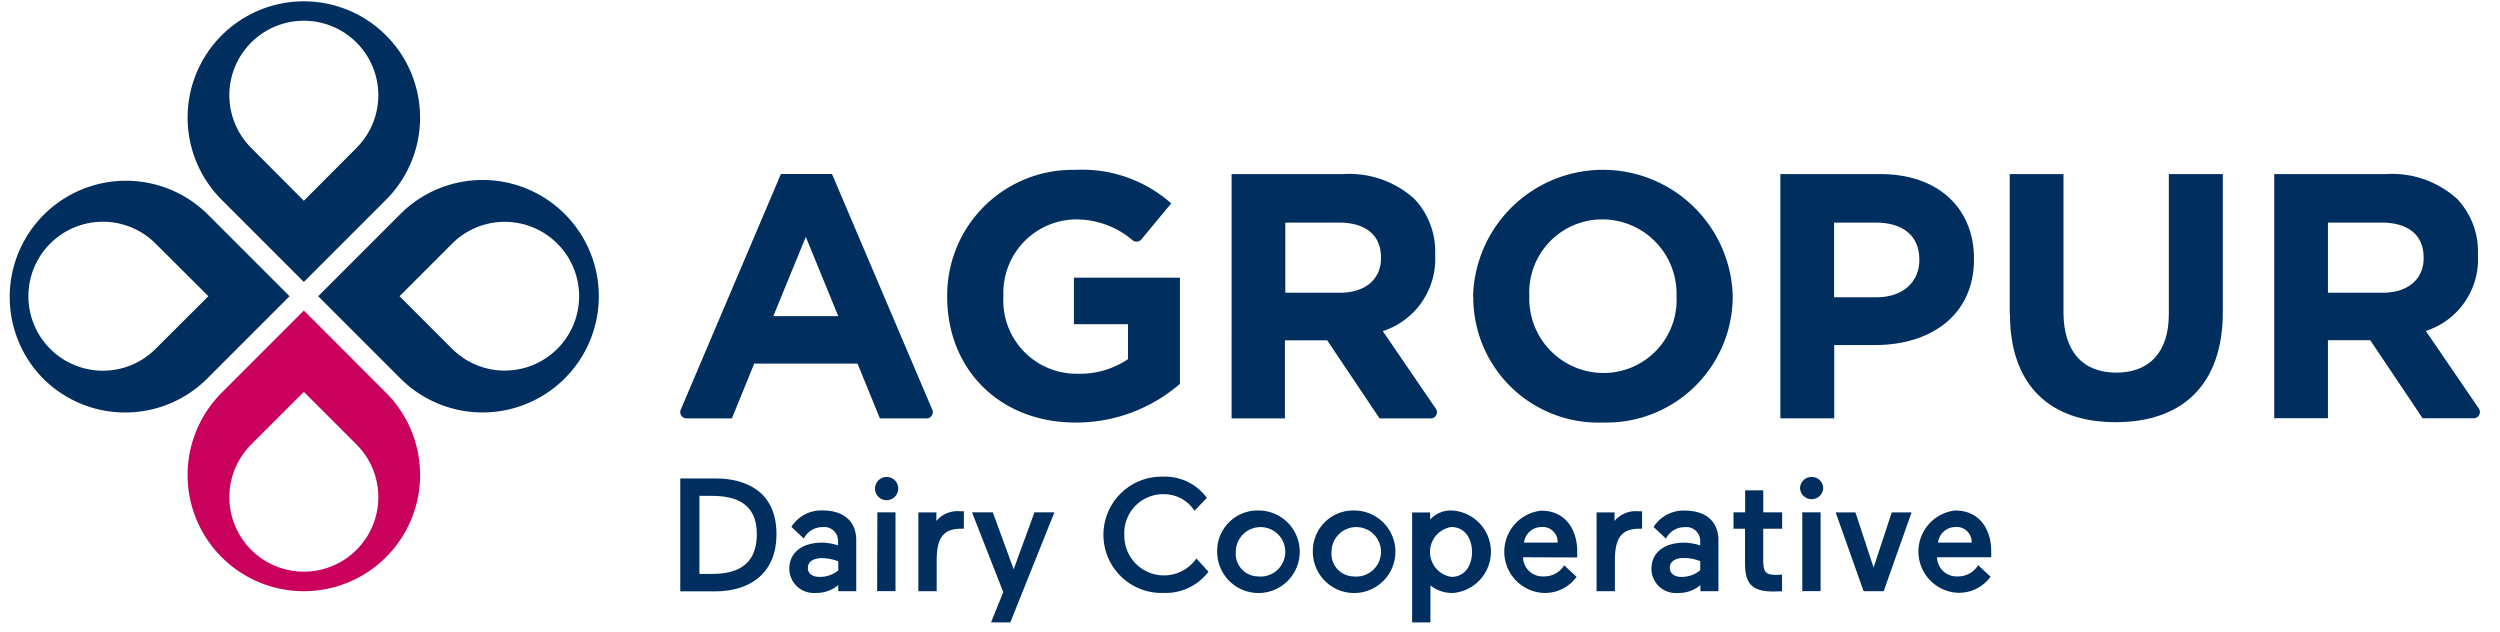
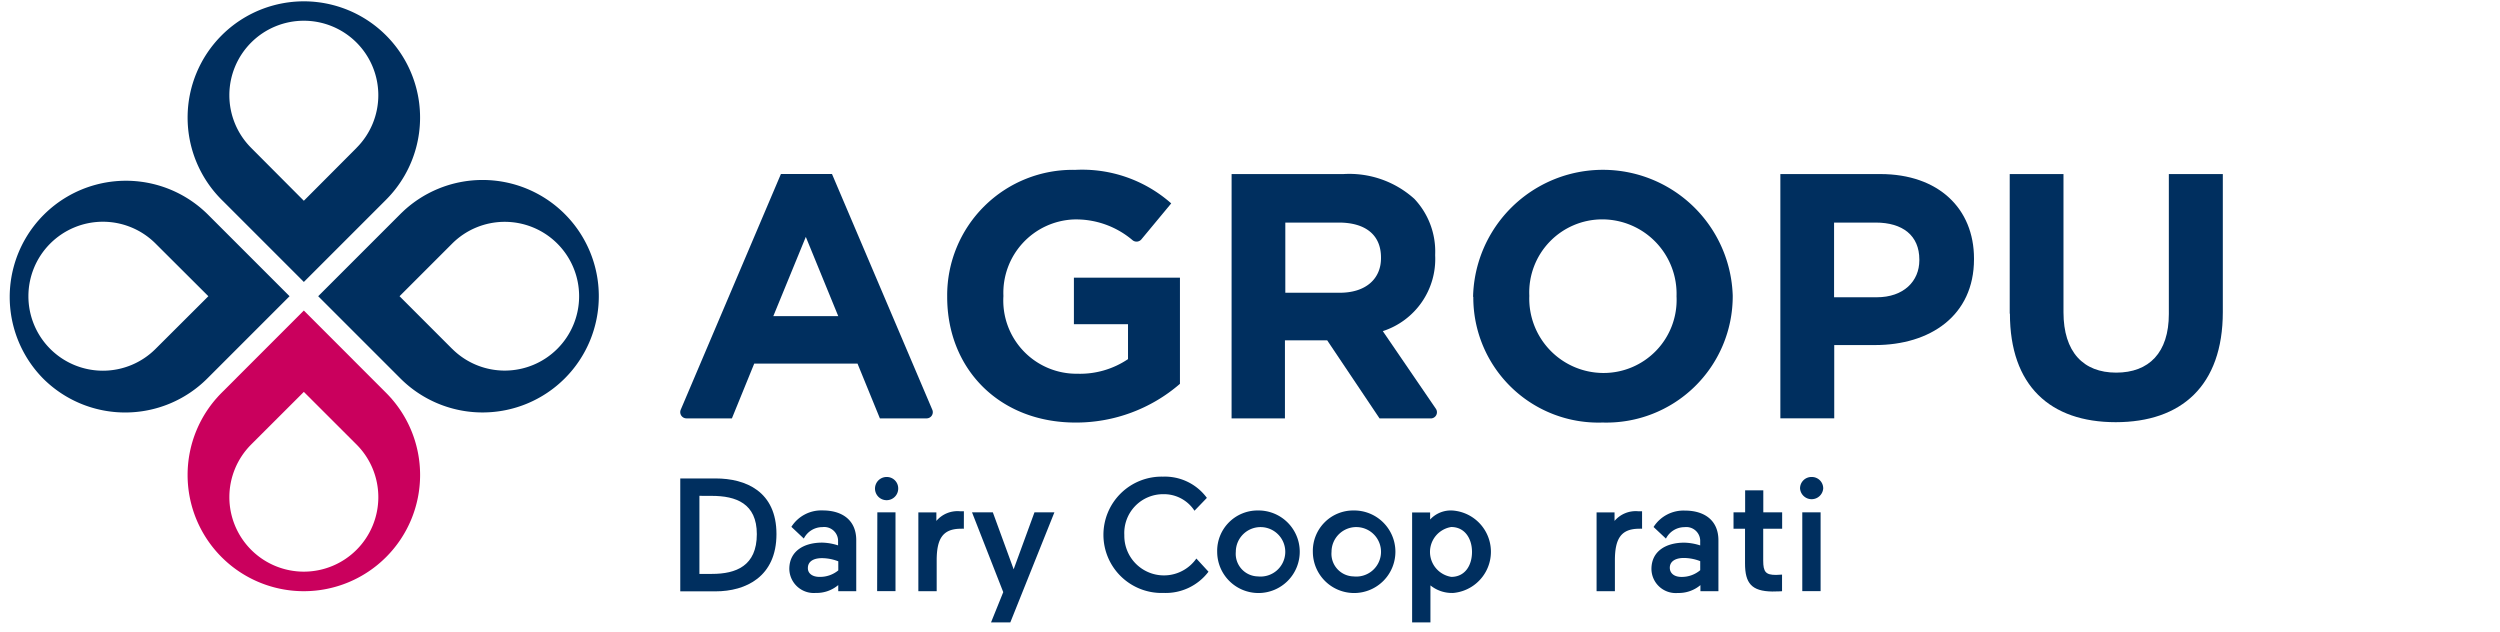
<svg xmlns="http://www.w3.org/2000/svg" width="198.039" height="50.079" viewBox="0 0 198.039 50.079">
  <defs>
    <clipPath id="a">
      <rect width="198.039" height="50.079" transform="translate(0 0)" />
    </clipPath>
  </defs>
  <g transform="translate(0)" clip-path="url(#a)">
    <path d="M70.165,47.61,66,43.442l4.169-4.169a5.892,5.892,0,1,1,0,8.337Zm8.923-10.679a9.206,9.206,0,0,0-13.021,0l-6.511,6.511,6.511,6.511A9.207,9.207,0,1,0,79.088,36.931" transform="translate(-34.35 -19.977)" fill="#002f5f" />
    <path d="M47.911,11.619,43.743,15.8l-4.169-4.185a5.9,5.9,0,1,1,8.337,0ZM37.232,2.7a9.207,9.207,0,0,0,0,13.021l6.511,6.511,6.511-6.511A9.207,9.207,0,1,0,37.232,2.7" transform="translate(-19.674 0.103)" fill="#002f5f" />
    <path d="M11.92,39.274,16.1,43.442,11.92,47.611a5.9,5.9,0,1,1,0-8.337ZM3,49.953a9.2,9.2,0,0,0,13.021,0l6.511-6.511-6.511-6.511A9.208,9.208,0,0,0,3,49.953Z" transform="translate(0.406 -19.977)" fill="#002f5f" />
    <path d="M39.574,69.855l4.169-4.165,4.169,4.165a5.9,5.9,0,1,1-8.337,0Zm10.679,8.927a9.2,9.2,0,0,0,0-13.021l-6.511-6.515-6.511,6.515A9.207,9.207,0,1,0,50.253,78.782Z" transform="translate(-19.674 -34.647)" fill="#ca005d" />
    <path d="M141.443,44.345l-2.569-6.276L136.3,44.345Zm-.495-11.257,7.946,18.674a.491.491,0,0,1-.441.684h-3.711l-1.773-4.341h-8.181l-1.769,4.341h-3.6a.494.494,0,0,1-.454-.684l7.937-18.674Z" transform="translate(-75.041 -19.304)" fill="#002f5f" />
    <path d="M180.062,42.352V42.3a9.938,9.938,0,0,1,10.147-10.011,10.635,10.635,0,0,1,7.6,2.656L195.441,37.8a.5.5,0,0,1-.688.066,6.912,6.912,0,0,0-4.68-1.649,5.816,5.816,0,0,0-5.558,6.033v.053a5.8,5.8,0,0,0,5.859,6.136,6.8,6.8,0,0,0,4.012-1.159V44.517H190.1V40.83H198.5v8.408a12.567,12.567,0,0,1-8.267,3.068C184.21,52.305,180.062,48.075,180.062,42.352Z" transform="translate(-105.03 -18.833)" fill="#002f5f" />
    <path d="M243.119,42.5c2.062,0,3.266-1.1,3.266-2.738v-.054c0-1.827-1.274-2.767-3.344-2.767h-4.235V42.5Zm-8.568-9.4h8.836a7.688,7.688,0,0,1,5.641,1.963,6.078,6.078,0,0,1,1.649,4.424v.054a6.008,6.008,0,0,1-4.148,6l4.2,6.144a.49.49,0,0,1-.412.771h-4.045l-4.148-6.185h-3.348v6.185h-4.227Z" transform="translate(-136.989 -19.31)" fill="#002f5f" />
    <path d="M296.931,42.355V42.3a5.894,5.894,0,0,0-5.863-6.086,5.786,5.786,0,0,0-5.8,6.033V42.3a5.888,5.888,0,0,0,5.859,6.082,5.787,5.787,0,0,0,5.806-6.028m-16.118,0V42.3a10.288,10.288,0,0,1,20.567-.053V42.3a10.007,10.007,0,0,1-10.308,10.007,9.907,9.907,0,0,1-10.242-9.954" transform="translate(-164.123 -18.836)" fill="#002f5f" />
    <path d="M347.325,42.858c2.132,0,3.373-1.274,3.373-2.932v-.053c0-1.909-1.324-2.932-3.455-2.932h-3.3v5.917Zm-7.637-9.76h7.917c4.614,0,7.422,2.738,7.422,6.692v.054c0,4.482-3.484,6.8-7.834,6.8h-3.237v5.806h-4.268Z" transform="translate(-198.656 -19.31)" fill="#002f5f" />
    <path d="M383.628,44.157V33.1h4.259V44.045c0,3.154,1.575,4.783,4.173,4.783s4.173-1.575,4.173-4.643V33.1h4.276V44.021c0,5.859-3.3,8.733-8.486,8.733s-8.379-2.886-8.379-8.6" transform="translate(-224.427 -19.31)" fill="#002f5f" />
-     <path d="M442.875,42.5c2.061,0,3.266-1.1,3.266-2.738v-.054c0-1.827-1.274-2.767-3.348-2.767h-4.231V42.5Zm-8.568-9.4h8.845a7.681,7.681,0,0,1,5.641,1.963,6.066,6.066,0,0,1,1.649,4.424v.054a5.956,5.956,0,0,1-4.128,5.987l4.2,6.144a.494.494,0,0,1-.412.771h-4.041l-4.152-6.185h-3.348V52.44h-4.255Z" transform="translate(-254.152 -19.31)" fill="#002f5f" />
    <path d="M128.924,91.416h2.791c2.408,0,4.829,1.035,4.829,4.408s-2.42,4.536-4.829,4.536h-2.791Zm1.517,1.377v6.185h.994c1.9,0,3.554-.627,3.554-3.15,0-2.433-1.649-3.031-3.567-3.031Z" transform="translate(-75.036 -53.516)" fill="#002f5f" />
    <path d="M149.816,102.185c0-1.426,1.163-2.091,2.6-2.091a4.381,4.381,0,0,1,1.262.219V99.9a1.1,1.1,0,0,0-1.237-1.035,1.649,1.649,0,0,0-1.476.907l-.985-.928a2.8,2.8,0,0,1,2.474-1.3c1.555,0,2.664.767,2.664,2.359v4.037h-1.426v-.483a2.664,2.664,0,0,1-1.785.623A1.939,1.939,0,0,1,149.816,102.185Zm2.4.623a2.27,2.27,0,0,0,1.48-.515v-.718a3.619,3.619,0,0,0-1.3-.251c-.664,0-1.109.268-1.109.775C151.271,102.478,151.577,102.808,152.212,102.808Z" transform="translate(-87.29 -57.11)" fill="#002f5f" />
    <path d="M167.154,91.137a.9.9,0,0,1,.915.907.919.919,0,1,1-.915-.907Zm-.738,2.8h1.439v6.243H166.4Z" transform="translate(-96.917 -53.352)" fill="#002f5f" />
    <path d="M178.141,99.074a2.151,2.151,0,0,0-.231,0c-1.464,0-1.921.824-1.921,2.511v2.437h-1.452V97.779h1.427v.676a2.192,2.192,0,0,1,1.9-.763h.28Z" transform="translate(-101.789 -57.19)" fill="#002f5f" />
    <path d="M186.324,106.635l.969-2.4-2.474-6.321h1.649l1.649,4.511,1.649-4.511h1.579l-3.492,8.717Z" transform="translate(-107.82 -57.329)" fill="#002f5f" />
    <path d="M218.46,98.6a4.251,4.251,0,0,1-3.554,1.682,4.608,4.608,0,1,1-.054-9.212,4.124,4.124,0,0,1,3.48,1.682l-.981,1.018a2.887,2.887,0,0,0-2.474-1.311,3.077,3.077,0,0,0-3.084,3.237,3.138,3.138,0,0,0,5.707,1.86Z" transform="translate(-122.729 -53.312)" fill="#002f5f" />
    <path d="M235.012,97.549a3.27,3.27,0,1,1-3.224,3.274,3.2,3.2,0,0,1,3.224-3.274Zm0,5.224a1.959,1.959,0,1,0-1.748-1.95A1.79,1.79,0,0,0,235.012,102.773Z" transform="translate(-135.368 -57.112)" fill="#002f5f" />
    <path d="M253.341,97.549a3.27,3.27,0,1,1-3.224,3.274,3.2,3.2,0,0,1,3.224-3.274Zm0,5.224a1.96,1.96,0,1,0-1.744-1.95A1.791,1.791,0,0,0,253.341,102.773Z" transform="translate(-146.119 -57.112)" fill="#002f5f" />
    <path d="M272.331,104.079a2.706,2.706,0,0,1-1.744-.6v2.932h-1.451V97.7h1.426v.561a2.231,2.231,0,0,1,1.769-.714,3.276,3.276,0,0,1,0,6.536Zm-.1-1.274c1.109,0,1.649-.928,1.649-1.975s-.561-1.975-1.649-1.975a2,2,0,0,0,.012,3.95Z" transform="translate(-157.274 -57.107)" fill="#002f5f" />
-     <path d="M288.29,101.28a1.546,1.546,0,0,0,1.649,1.517,1.858,1.858,0,0,0,1.608-.878l.982.915a3.1,3.1,0,0,1-2.59,1.274,3.27,3.27,0,0,1-.215-6.519c2.012,0,2.853,1.621,2.853,3.2v.507Zm.074-1.159h2.664a1.188,1.188,0,0,0-1.3-1.237A1.393,1.393,0,0,0,288.365,100.121Z" transform="translate(-167.638 -57.136)" fill="#002f5f" />
    <path d="M308.081,99.075a2.077,2.077,0,0,0-.227,0c-1.468,0-1.926.824-1.926,2.511v2.437h-1.451V97.78H305.9v.676a2.2,2.2,0,0,1,1.9-.763h.28Z" transform="translate(-178.003 -57.191)" fill="#002f5f" />
    <path d="M314.988,102.2c0-1.426,1.159-2.091,2.6-2.091a4.381,4.381,0,0,1,1.262.219v-.412a1.1,1.1,0,0,0-1.237-1.035,1.649,1.649,0,0,0-1.476.907l-.981-.92a2.808,2.808,0,0,1,2.474-1.3c1.555,0,2.664.767,2.664,2.359v4.028h-1.426v-.483a2.664,2.664,0,0,1-1.785.623A1.925,1.925,0,0,1,314.988,102.2Zm2.4.623a2.257,2.257,0,0,0,1.464-.532v-.717a3.621,3.621,0,0,0-1.3-.252c-.664,0-1.109.268-1.109.775,0,.4.305.726.928.726Z" transform="translate(-184.168 -57.122)" fill="#002f5f" />
    <path d="M331.625,99.479V96.733h-.911v-1.3h.92V93.69h1.439v1.744h1.493v1.3h-1.5v2.523c0,.907.206,1.134,1.018,1.134.14,0,.474-.025.474-.025v1.316s-.281.024-.779.024C332.149,101.681,331.625,101.058,331.625,99.479Z" transform="translate(-193.392 -54.849)" fill="#002f5f" />
    <path d="M344.374,91.137a.9.9,0,0,1,.92.907.92.92,0,0,1-1.835,0,.9.9,0,0,1,.915-.907Zm-.738,2.8h1.451v6.243h-1.451Z" transform="translate(-200.867 -53.352)" fill="#002f5f" />
-     <path d="M354.092,104.161H352.5l-2.214-6.243h1.567l1.439,4.371,1.439-4.371H356.3Z" transform="translate(-204.874 -57.329)" fill="#002f5f" />
-     <path d="M367.606,101.262a1.55,1.55,0,0,0,1.649,1.517,1.85,1.85,0,0,0,1.608-.891l.982.915a3.088,3.088,0,0,1-2.585,1.274,3.271,3.271,0,0,1-.218-6.519c2.016,0,2.857,1.621,2.857,3.2v.507Zm.079-1.159h2.664a1.192,1.192,0,0,0-1.3-1.237,1.393,1.393,0,0,0-1.364,1.237Z" transform="translate(-214.162 -57.119)" fill="#002f5f" />
  </g>
</svg>